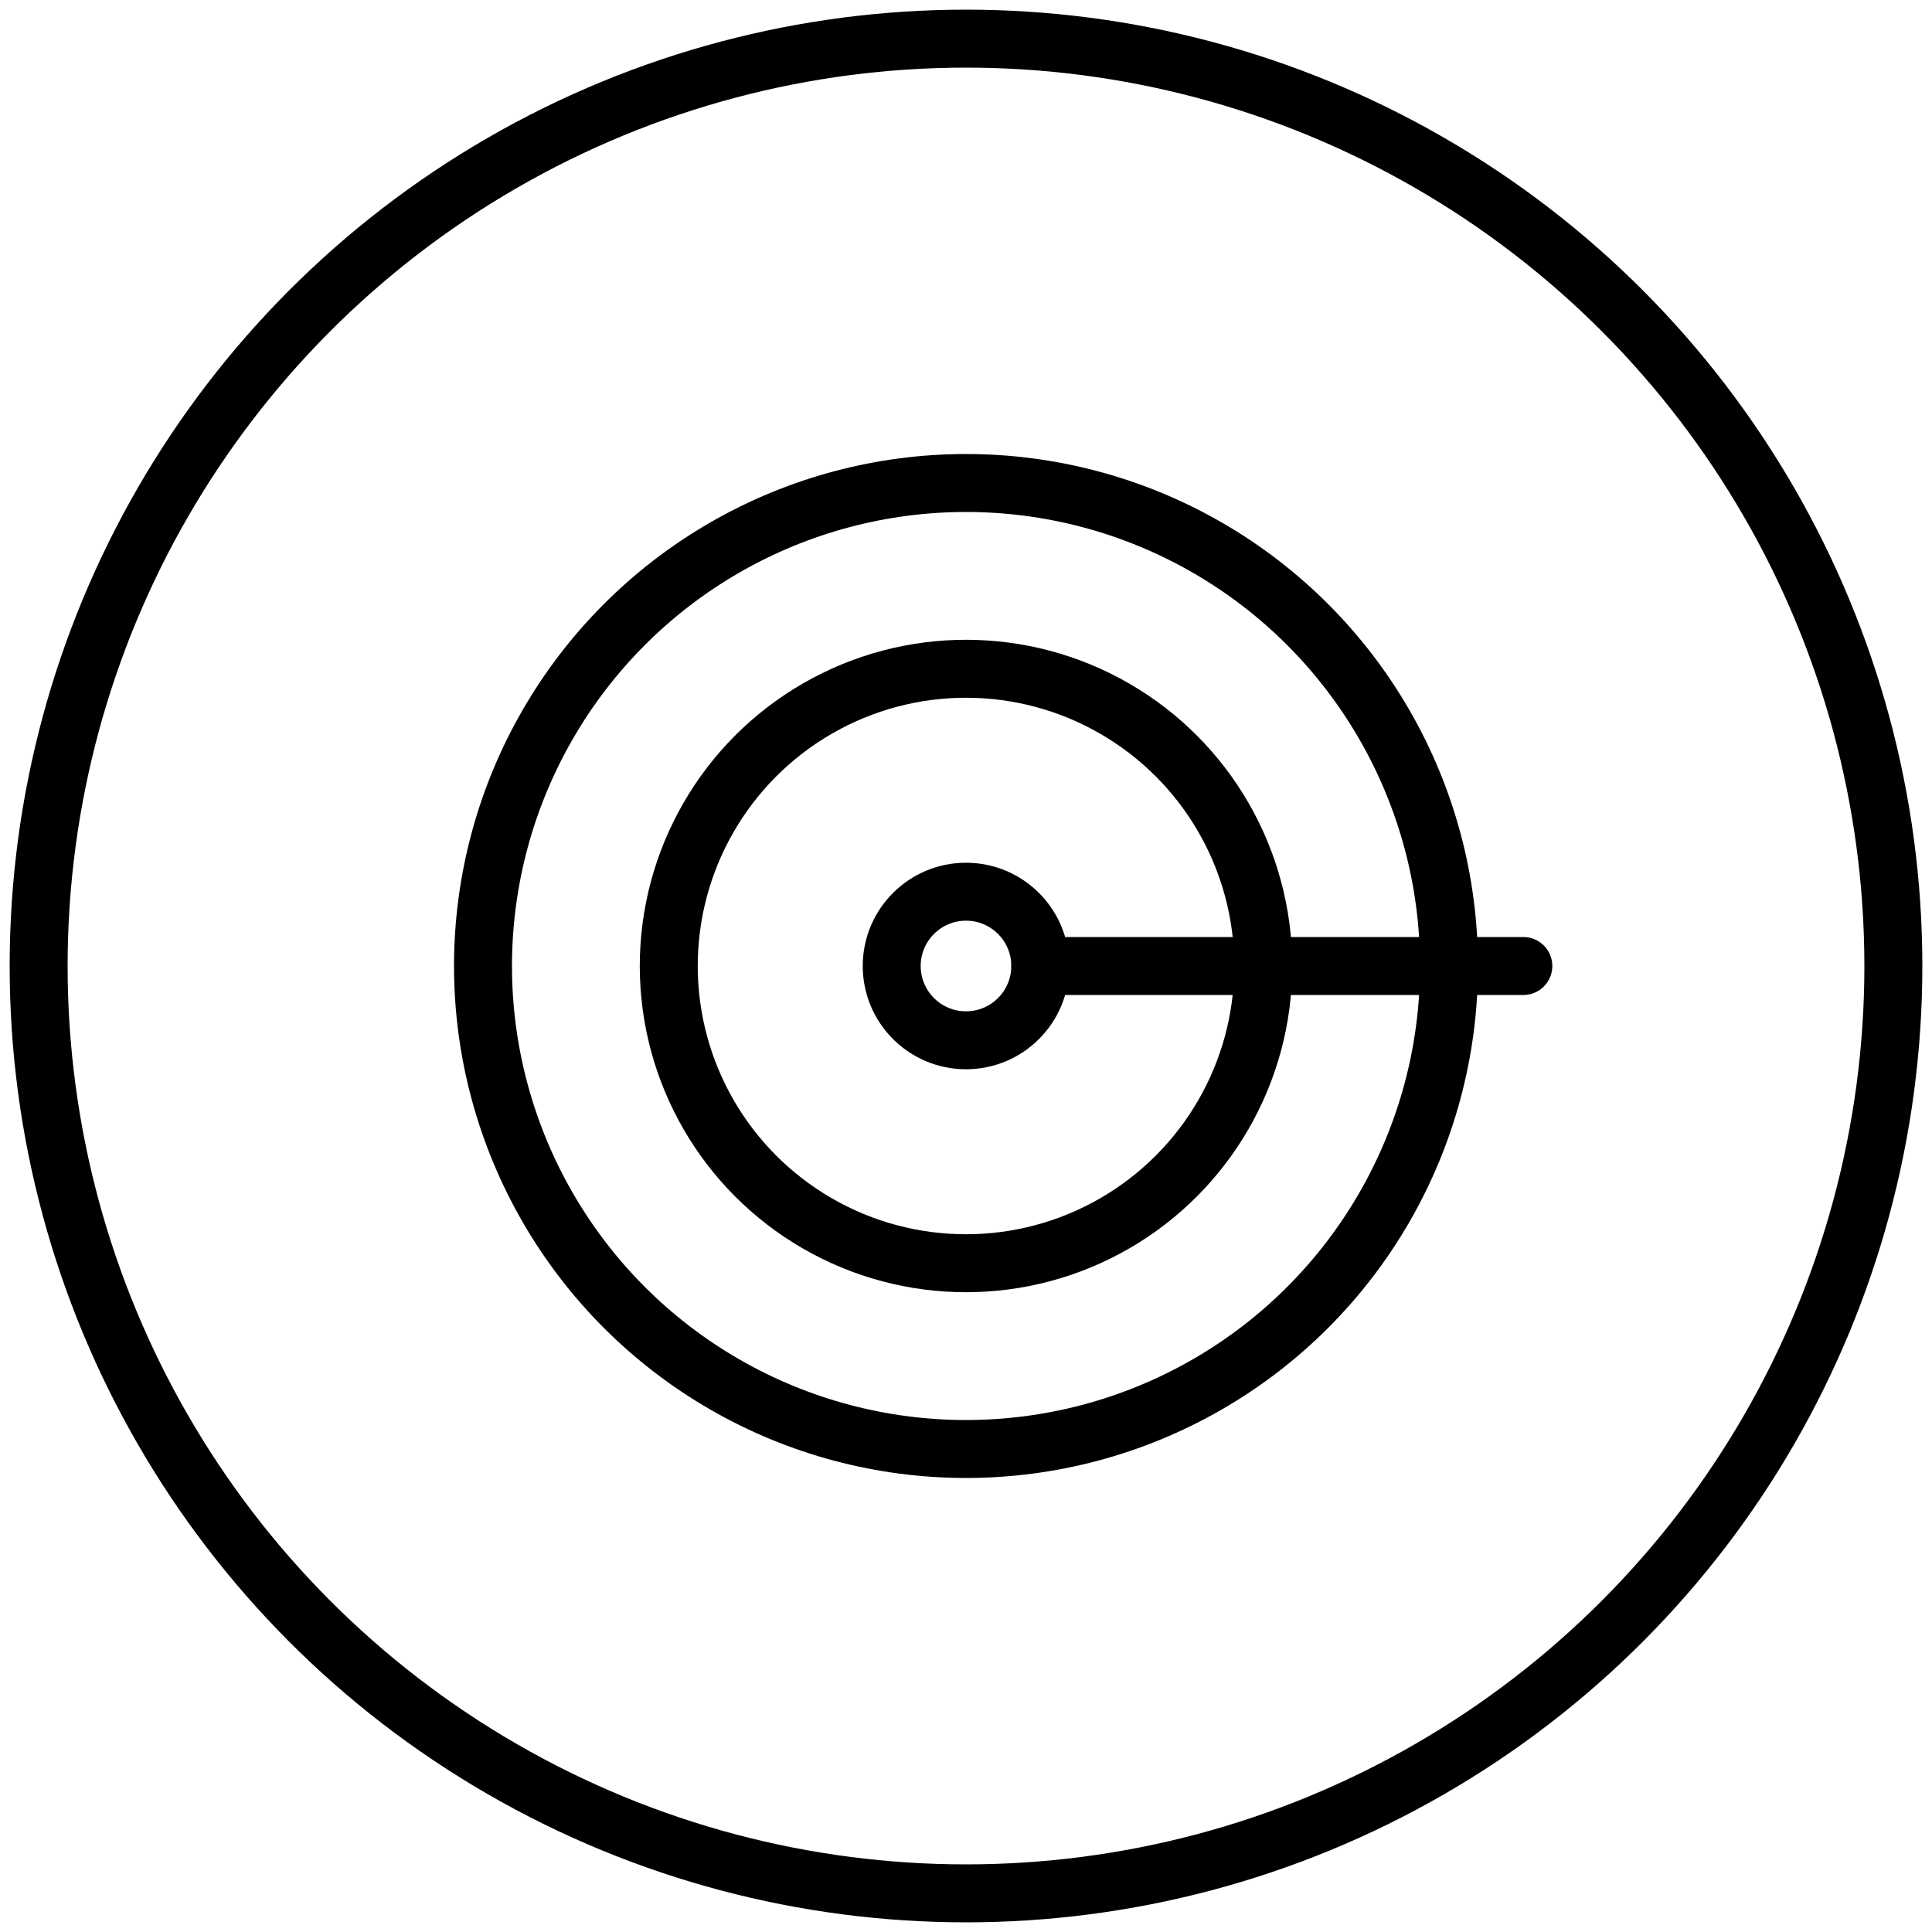
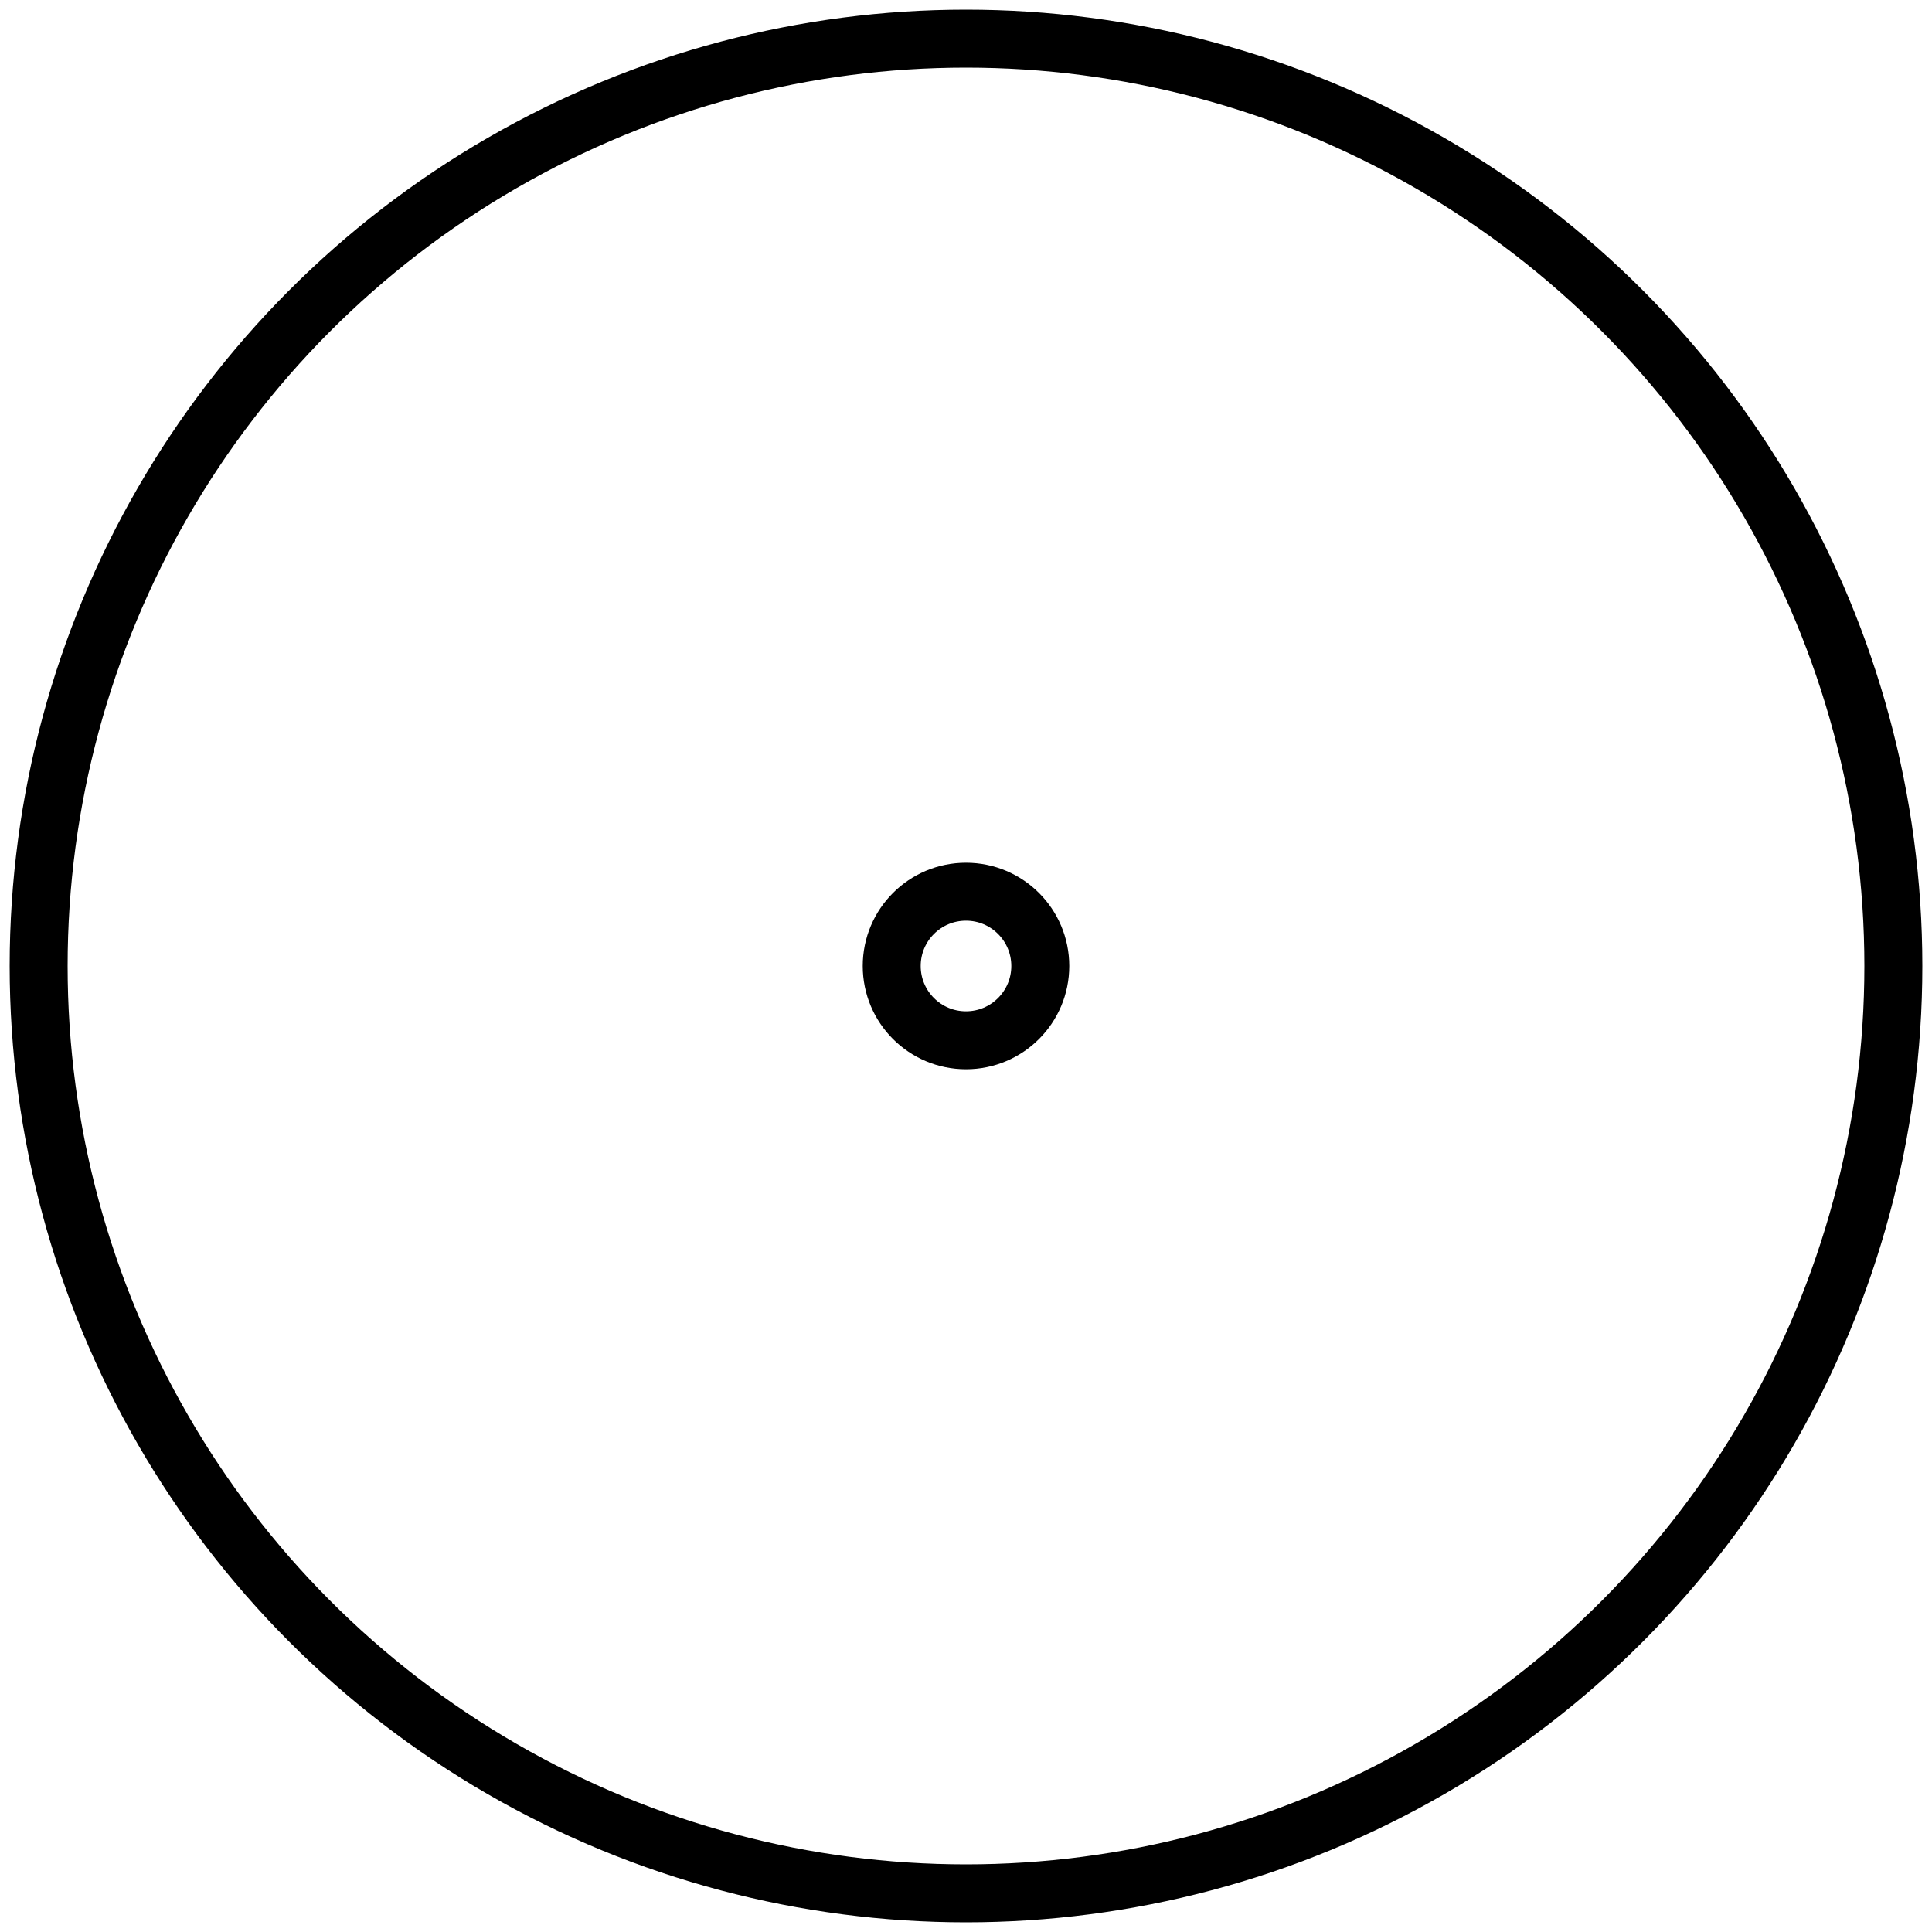
<svg xmlns="http://www.w3.org/2000/svg" fill="none" height="40" viewBox="0 0 40 40" width="40">
  <g stroke="#000" stroke-linecap="round" stroke-linejoin="round" stroke-width="1.2">
    <circle cx="20" cy="20" r="19.2" />
    <circle cx="20" cy="20" r="1.538" />
-     <path d="m21.539 20h10" />
-     <circle cx="20" cy="20" r="10" transform="matrix(-1 -0 0 -1 40 40)" />
-     <circle cx="20" cy="20" r="6.154" transform="matrix(-1 -0 0 -1 40 40)" />
  </g>
</svg>